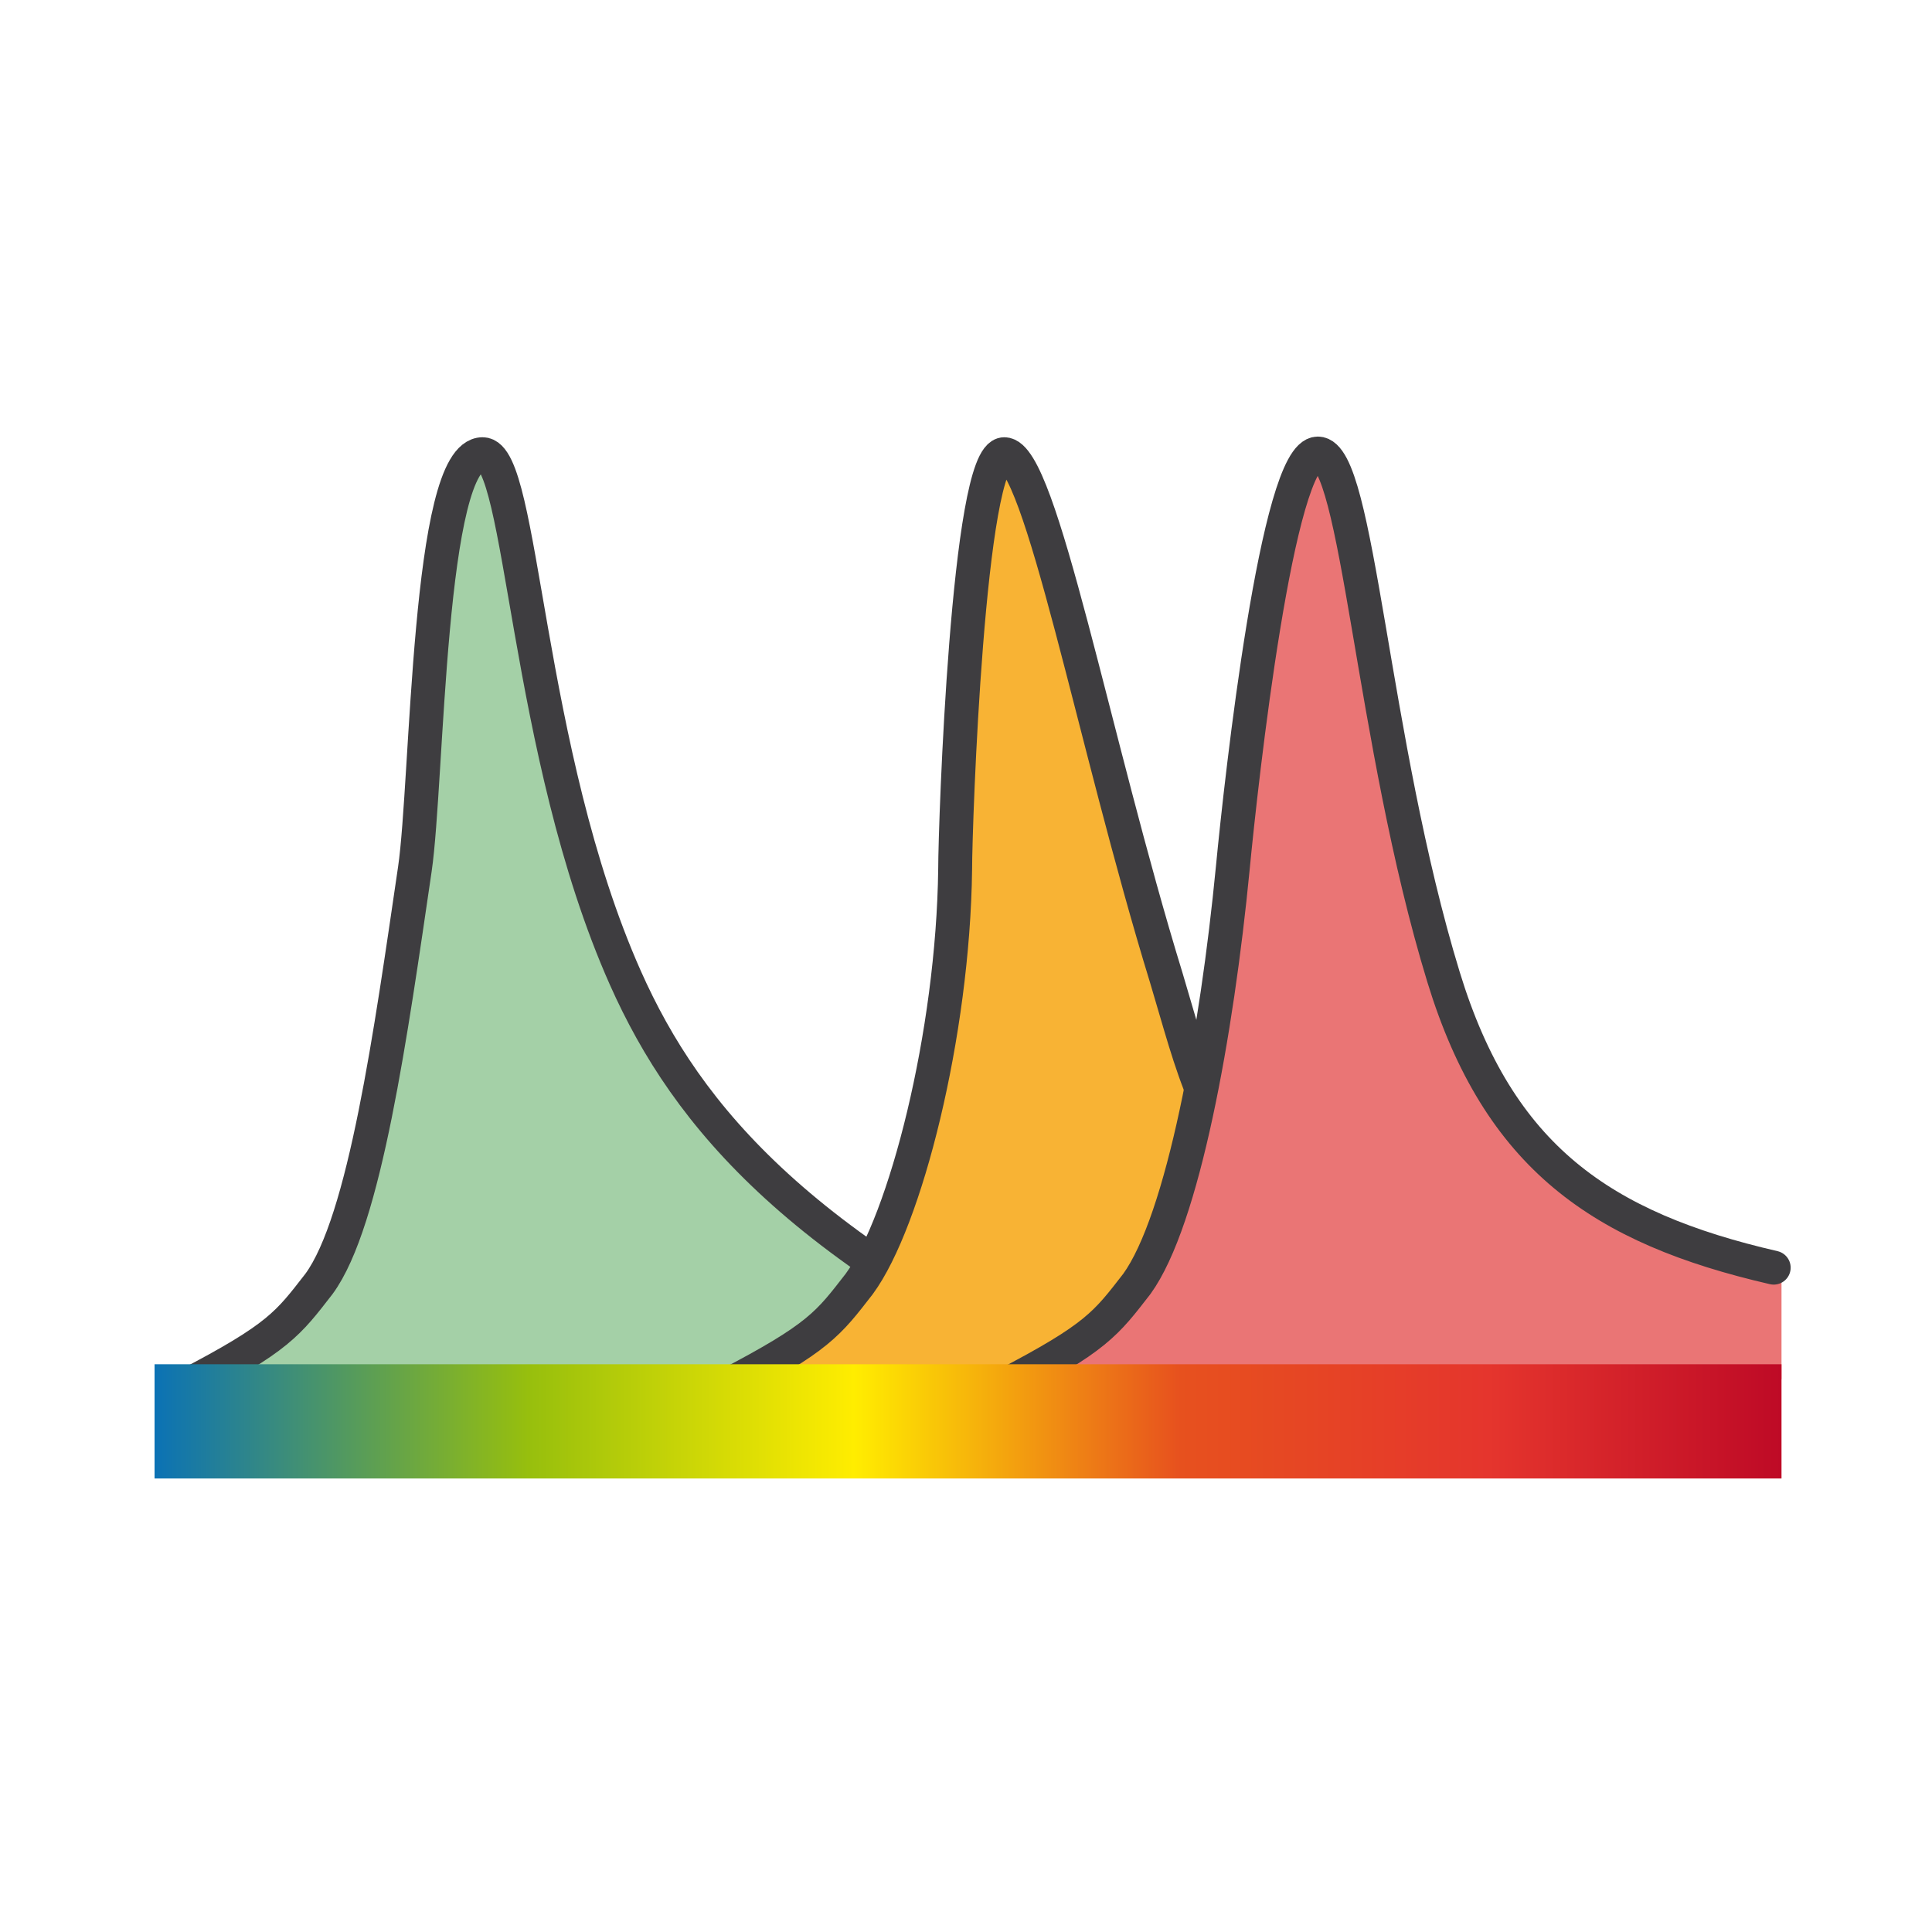
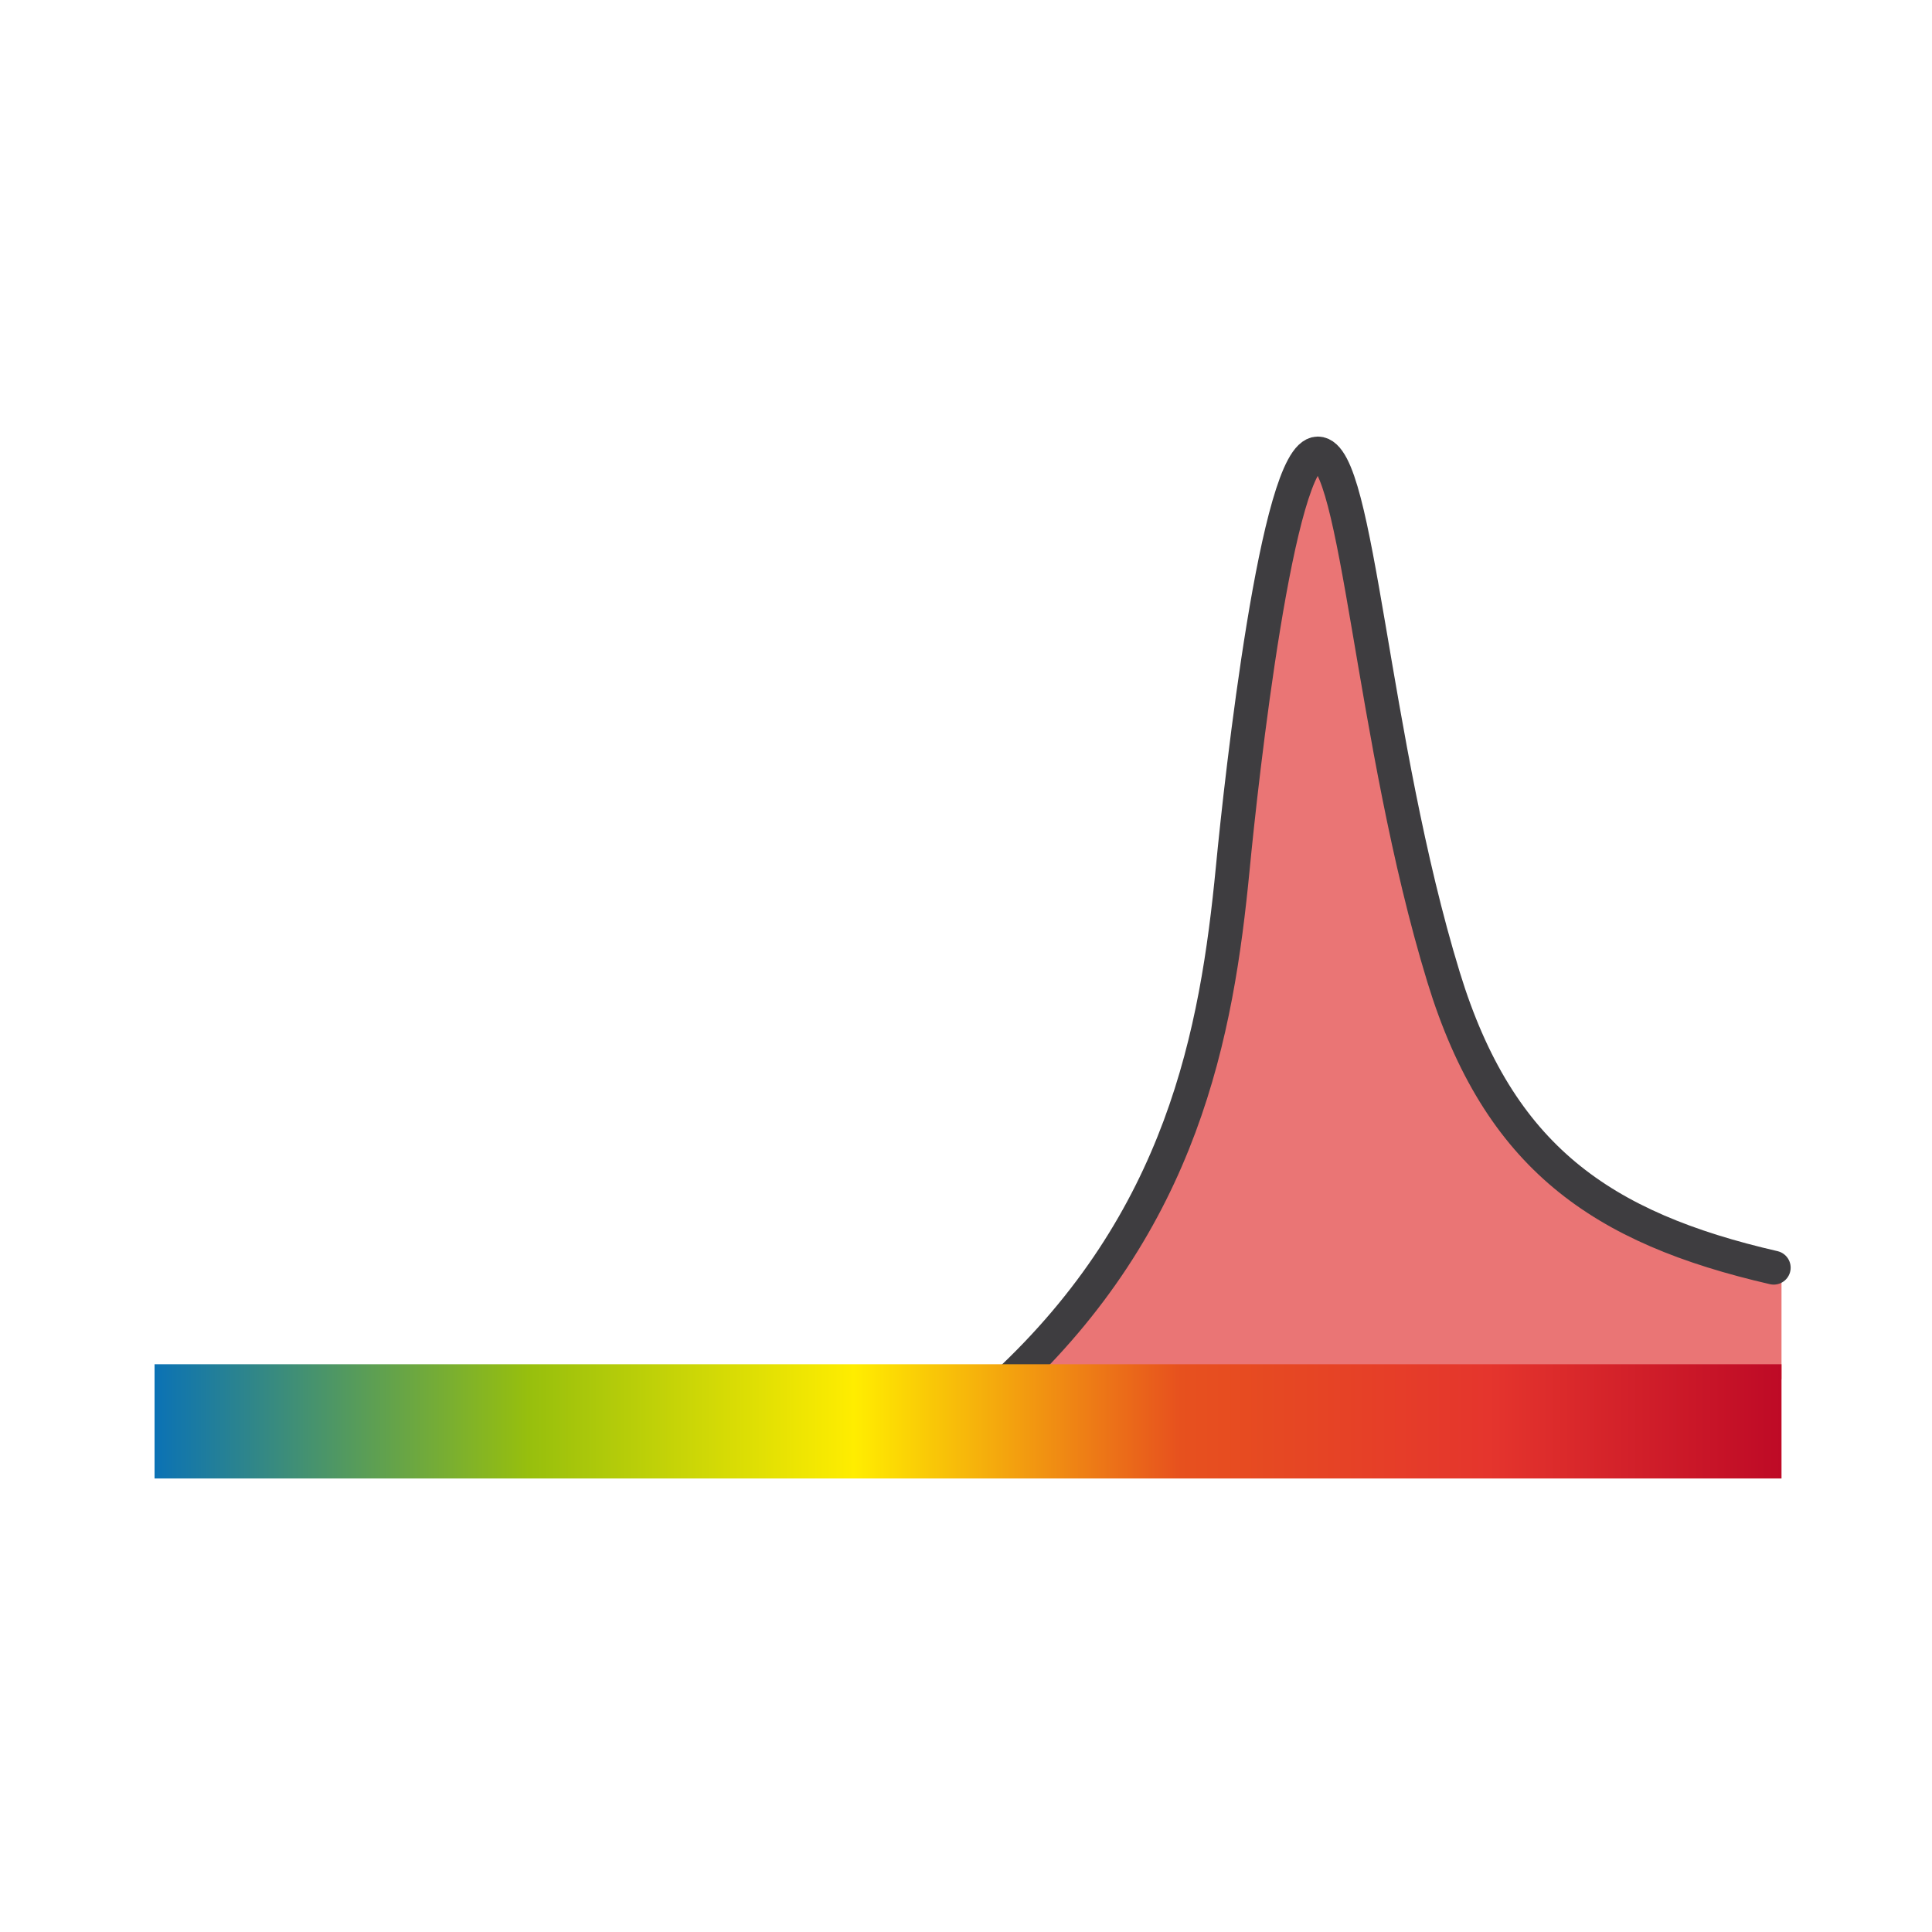
<svg xmlns="http://www.w3.org/2000/svg" id="Livello_1" data-name="Livello 1" viewBox="0 0 57 57">
  <defs>
    <style>.cls-1{fill:#a4d0a7;}.cls-1,.cls-2,.cls-4{stroke:#3e3d40;stroke-miterlimit:10;}.cls-2{fill:#f8b334;}.cls-3,.cls-4{fill:#ea7575;}.cls-4{stroke-linecap:round;}.cls-5{fill:url(#Sfumatura_senza_nome_32);}</style>
    <linearGradient id="Sfumatura_senza_nome_32" x1="4.56" y1="41.94" x2="52.56" y2="41.94" gradientUnits="userSpaceOnUse">
      <stop offset="0" stop-color="#0b72b5" />
      <stop offset="0.23" stop-color="#97bf0d" />
      <stop offset="0.43" stop-color="#ffed00" />
      <stop offset="0.63" stop-color="#e7511e" />
      <stop offset="0.82" stop-color="#e5352d" />
      <stop offset="1" stop-color="#be0a26" />
    </linearGradient>
  </defs>
  <title>Spectra Viewer icon-01</title>
-   <path class="cls-1" d="M5.5,40.88c2.73-1.42,3-1.83,3.91-3,1.36-1.85,2.12-7.42,2.83-12.24.38-2.59.38-12.24,2-12.24,1.19,0,1.24,8.77,4.21,15.45,1.83,4.11,5.19,8.14,14.66,12.42" />
-   <path class="cls-2" d="M21.44,40.88c2.73-1.42,3-1.83,3.91-3,1.36-1.85,2.77-7.36,2.83-12.24,0-1.33.38-12.24,1.45-12.24s2.63,8.46,4.78,15.45C36,34.15,36,36.78,50.63,40.5" />
  <polygon class="cls-3" points="31.42 40.69 46.92 37.4 52.56 37.4 52.56 40.69 31.42 40.69" />
-   <path class="cls-4" d="M29.63,40.88c2.73-1.42,3-1.83,3.91-3C34.9,36,35.9,30.47,36.37,25.62c.26-2.71,1.32-12.24,2.51-12.24s1.57,8.46,3.71,15.45c1.63,5.32,4.66,7.4,9.74,8.57" />
+   <path class="cls-4" d="M29.63,40.88C34.9,36,35.9,30.47,36.37,25.62c.26-2.71,1.32-12.24,2.51-12.24s1.57,8.46,3.71,15.45c1.63,5.32,4.66,7.4,9.74,8.57" />
  <rect class="cls-5" x="4.56" y="40.25" width="48" height="3.37" />
</svg>